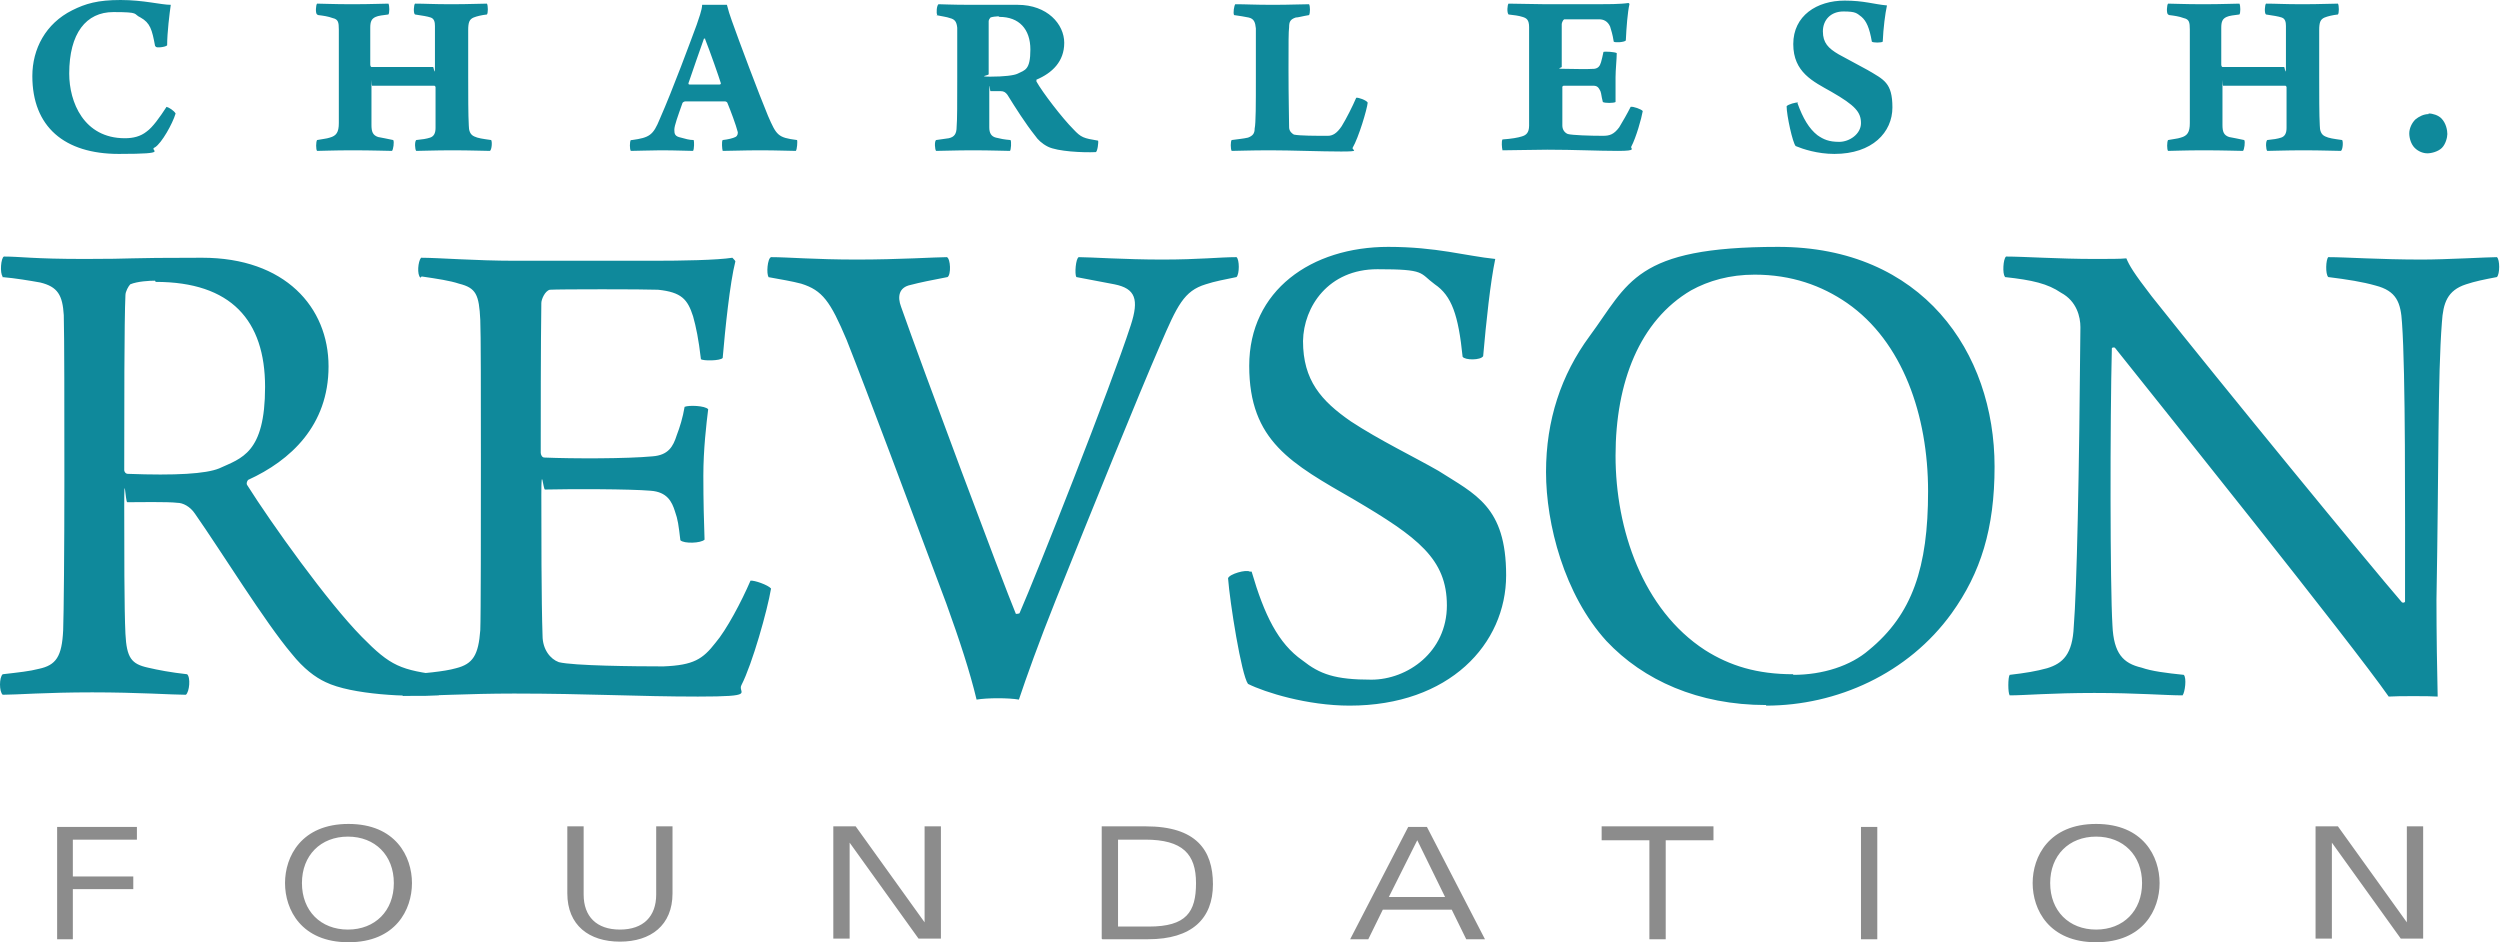
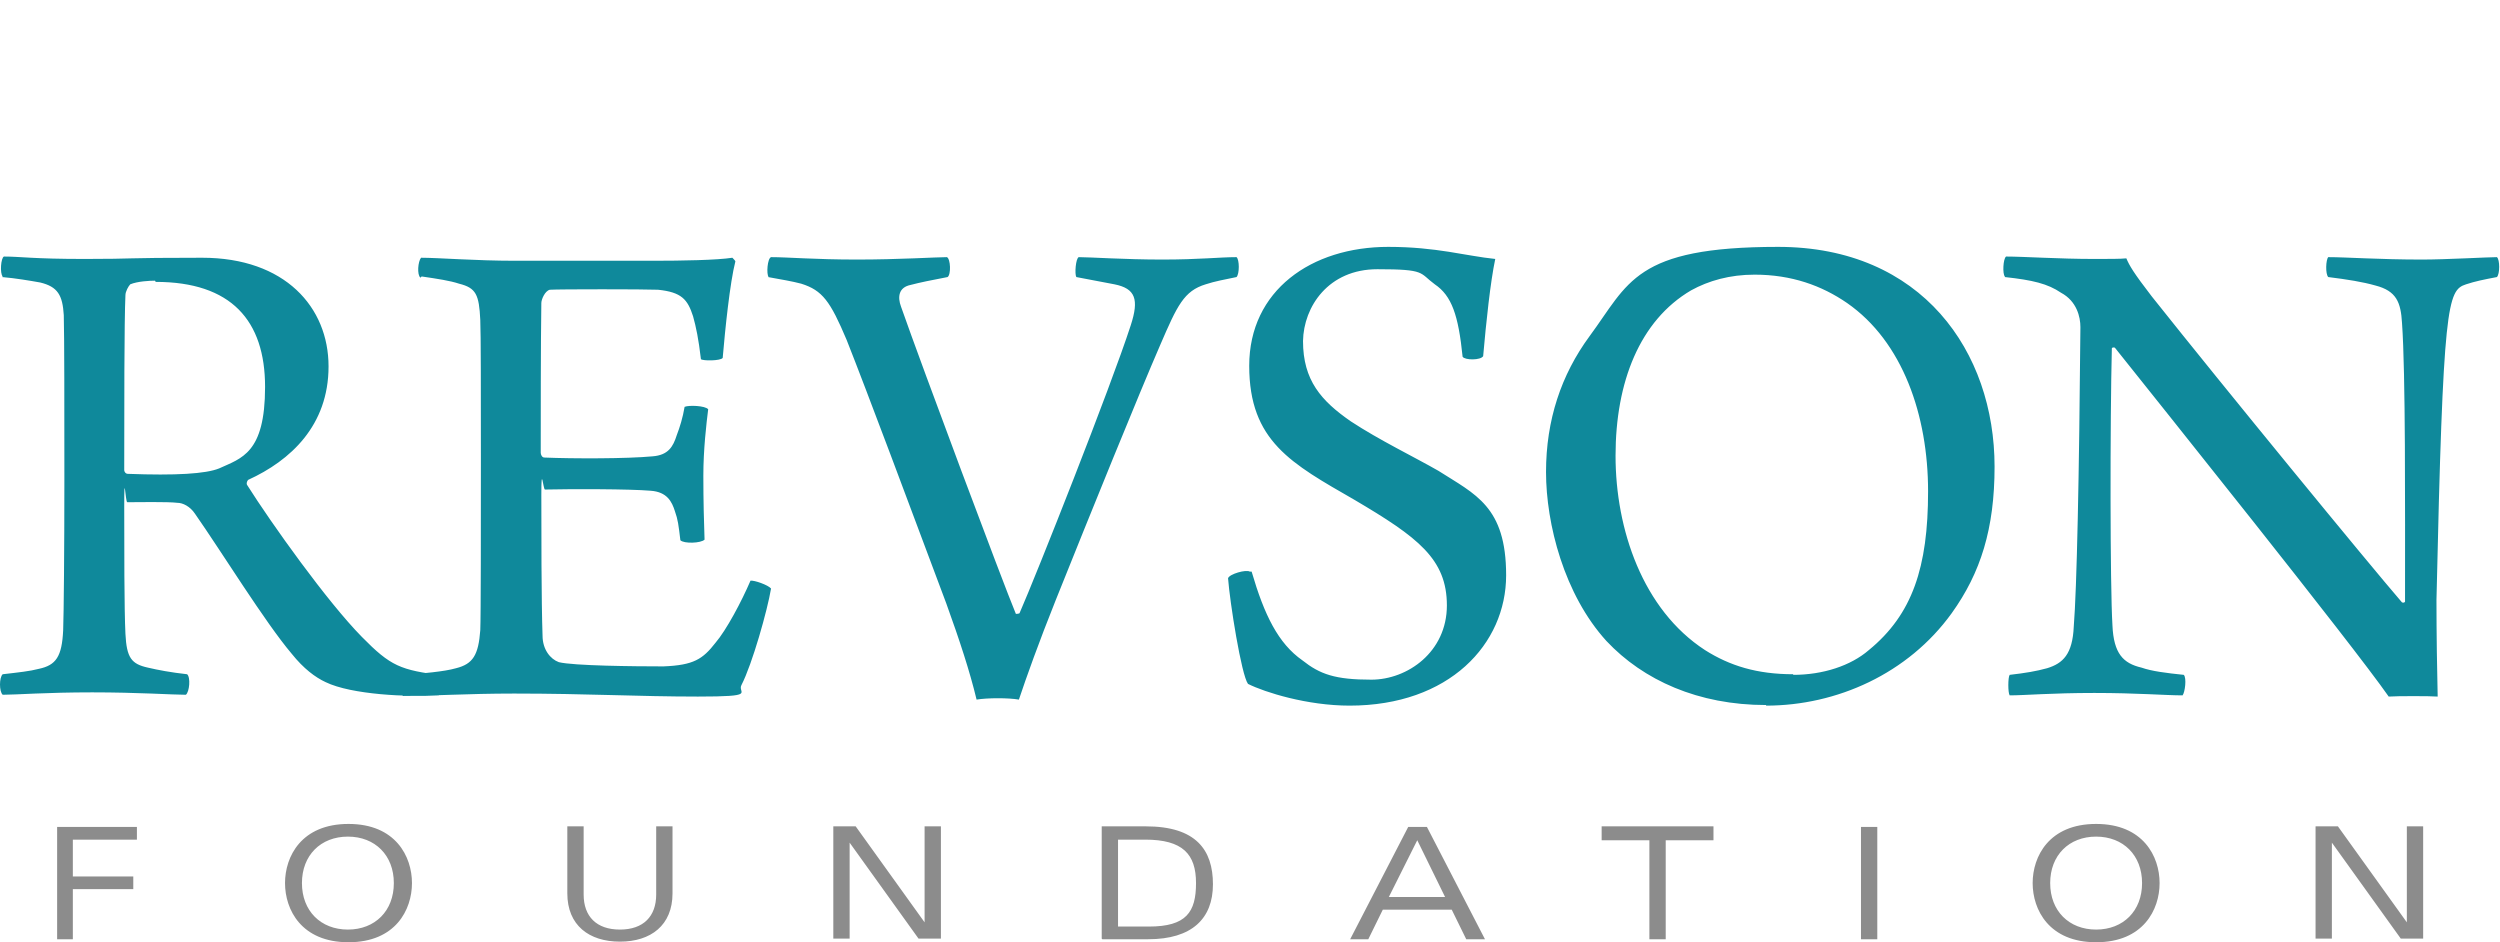
<svg xmlns="http://www.w3.org/2000/svg" width="329" height="124" viewBox="0 0 329 124" fill="none">
-   <path d="M319.605 15.014C318.968 15.014 318.332 15.331 317.854 15.728C317.377 16.205 317.059 16.92 317.059 17.555C317.059 18.191 317.298 18.985 317.775 19.462C318.252 19.939 318.889 20.177 319.446 20.177C320.002 20.177 320.877 19.939 321.355 19.462C321.832 18.985 322.071 18.111 322.071 17.635C322.071 17.158 321.912 16.205 321.275 15.569C320.878 15.172 320.162 14.934 319.605 14.934M285.476 1.986C286.113 2.065 286.749 2.145 287.386 2.383C288.102 2.542 288.181 2.939 288.181 3.892C288.181 4.766 288.181 6.911 288.181 10.009C288.181 13.107 288.181 15.569 288.181 16.205C288.181 17.396 287.863 17.873 286.988 18.111C286.511 18.27 286.113 18.27 285.317 18.429C285.158 18.668 285.158 19.7 285.317 19.859C285.874 19.859 287.465 19.78 290.011 19.78C292.557 19.78 294.705 19.859 295.182 19.859C295.341 19.7 295.5 18.668 295.341 18.429C294.625 18.27 293.75 18.111 293.352 18.032C292.636 17.794 292.477 17.317 292.477 16.443C292.477 15.49 292.477 13.345 292.477 11.439C292.477 9.532 292.477 11.28 292.557 11.28C292.716 11.28 293.67 11.28 296.773 11.28C299.875 11.28 300.114 11.28 300.751 11.28C300.83 11.28 300.91 11.439 300.91 11.439C300.91 13.504 300.91 15.49 300.91 16.84C300.91 17.555 300.671 17.953 300.194 18.111C299.716 18.27 299.16 18.35 298.364 18.429C298.125 18.668 298.205 19.7 298.364 19.859C299.08 19.859 300.751 19.78 303.137 19.78C305.524 19.78 307.353 19.859 308.069 19.859C308.308 19.7 308.388 18.668 308.229 18.429C307.115 18.27 306.478 18.191 306.001 17.953C305.444 17.714 305.285 17.158 305.285 16.523C305.206 15.172 305.206 12.392 305.206 10.088C305.206 7.785 305.206 5.719 305.206 3.972C305.206 2.939 305.365 2.542 305.922 2.304C306.319 2.145 306.956 1.986 307.672 1.906C307.831 1.748 307.831 0.715 307.672 0.477C306.717 0.477 305.444 0.556 302.978 0.556C300.512 0.556 299.557 0.477 298.205 0.477C298.046 0.635 297.966 1.748 298.205 1.906C299.239 2.065 299.796 2.145 300.273 2.304C300.751 2.463 300.83 2.939 300.83 3.416C300.83 5.004 300.83 7.07 300.83 8.659C300.83 10.247 300.671 8.817 300.591 8.817C300.273 8.817 299.478 8.817 296.693 8.817C293.909 8.817 292.795 8.817 292.477 8.817C292.397 8.817 292.318 8.659 292.318 8.5C292.318 6.275 292.318 4.925 292.318 3.654C292.318 2.86 292.477 2.463 293.034 2.224C293.352 2.065 294.068 1.986 294.704 1.906C294.864 1.748 294.864 0.715 294.704 0.477C293.989 0.477 292.477 0.556 289.931 0.556C287.386 0.556 286.033 0.477 285.317 0.477C285.158 0.635 285.079 1.748 285.317 1.906M236.631 13.504C236.392 13.425 235.278 13.742 235.119 13.981C235.119 15.172 235.915 18.826 236.313 19.224C237.267 19.621 239.176 20.256 241.404 20.256C246.416 20.256 249.041 17.396 249.041 14.14C249.041 10.883 247.927 10.486 245.779 9.215C244.427 8.5 243.313 7.864 241.961 7.149C240.608 6.355 239.892 5.64 239.892 4.131C239.892 2.621 240.927 1.509 242.597 1.509C244.268 1.509 244.347 1.748 244.984 2.224C245.62 2.78 246.018 3.654 246.336 5.481C246.495 5.64 247.609 5.64 247.768 5.481C247.848 3.654 248.086 1.827 248.325 0.715C246.575 0.556 245.302 0.079 242.756 0.079C239.097 0.079 235.994 2.065 235.994 5.799C235.994 9.532 238.62 10.724 241.006 12.074C244.188 13.901 244.904 14.775 244.904 16.205C244.904 17.635 243.393 18.668 242.04 18.668C240.688 18.668 239.972 18.35 239.176 17.794C238.063 16.92 237.267 15.569 236.551 13.584M205.525 11.518C205.525 11.518 205.685 11.28 205.764 11.28C206.878 11.28 208.946 11.28 209.662 11.28C210.219 11.28 210.378 11.518 210.617 11.995C210.776 12.472 210.696 12.472 210.935 13.425C211.174 13.584 212.367 13.584 212.606 13.425C212.606 12.63 212.606 11.121 212.606 10.168C212.606 9.215 212.765 7.705 212.765 6.99C212.526 6.832 211.253 6.752 211.015 6.832C210.935 7.308 210.776 7.864 210.696 8.182C210.537 8.738 210.299 8.976 209.821 9.056C208.708 9.135 206.878 9.056 205.764 9.056C204.65 9.056 205.525 8.897 205.525 8.817C205.525 6.752 205.525 5.163 205.525 3.177C205.525 3.019 205.685 2.621 205.844 2.542C206.321 2.542 209.583 2.542 210.458 2.542C211.015 2.542 211.572 2.78 211.89 3.495C212.049 4.051 212.208 4.448 212.367 5.481C212.526 5.64 213.799 5.561 213.958 5.322C214.038 3.575 214.197 1.589 214.435 0.556C214.435 0.477 214.356 0.397 214.276 0.397C213.242 0.556 211.412 0.556 210.14 0.556H203.457C201.866 0.556 199.877 0.477 198.525 0.477C198.366 0.635 198.286 1.668 198.525 1.906C199.241 1.986 199.877 2.065 200.355 2.224C200.911 2.383 201.23 2.621 201.23 3.575C201.23 4.528 201.23 6.99 201.23 9.373C201.23 13.186 201.23 15.014 201.23 16.523C201.23 17.476 200.832 17.794 200.275 17.953C199.798 18.111 198.923 18.27 197.729 18.35C197.57 18.588 197.65 19.462 197.729 19.78C199.32 19.78 201.786 19.7 203.616 19.7C207.196 19.7 210.299 19.859 212.924 19.859C215.549 19.859 214.515 19.541 214.674 19.303C215.311 18.111 216.027 15.569 216.186 14.616C216.027 14.378 214.913 13.981 214.595 14.06C214.117 15.013 213.56 15.967 213.083 16.761C212.367 17.714 211.81 17.873 210.935 17.873C209.264 17.873 206.878 17.794 206.321 17.635C205.923 17.476 205.605 17.079 205.605 16.523V11.439L205.525 11.518ZM162.408 1.986C163.044 2.065 163.919 2.224 164.317 2.304C165.033 2.463 165.192 2.939 165.272 3.733C165.272 4.846 165.272 6.593 165.272 10.168C165.272 13.742 165.272 16.205 165.113 16.92C165.113 17.555 164.874 17.873 164.237 18.111C163.521 18.27 163.203 18.27 162.089 18.429C161.93 18.588 161.93 19.621 162.089 19.859C162.805 19.859 164.476 19.78 167.181 19.78C169.886 19.78 173.863 19.939 176.489 19.939C179.114 19.939 177.921 19.78 178 19.462C178.796 18.111 179.909 14.378 179.989 13.504C179.83 13.186 178.716 12.789 178.477 12.869C178 13.981 177.205 15.569 176.568 16.602C175.932 17.555 175.375 17.873 174.738 17.873C173.147 17.873 171.079 17.873 170.283 17.714C170.124 17.635 169.647 17.317 169.647 16.761C169.647 15.808 169.567 12.869 169.567 9.135C169.567 5.402 169.567 4.29 169.647 3.575C169.647 2.86 169.806 2.542 170.522 2.304C170.84 2.304 171.318 2.145 172.272 1.986C172.431 1.748 172.431 0.794 172.272 0.556C171.079 0.556 169.965 0.635 167.499 0.635C165.033 0.635 163.999 0.556 162.567 0.556C162.408 0.715 162.249 1.748 162.408 1.986ZM131.541 2.224C134.087 2.224 135.598 3.813 135.598 6.514C135.598 9.215 134.882 9.215 133.928 9.691C133.45 9.93 132.098 10.088 130.348 10.088C128.598 10.088 130.109 9.93 130.109 9.771C130.109 7.546 130.109 3.813 130.109 2.78C130.109 2.621 130.268 2.383 130.348 2.304C130.507 2.224 131.143 2.145 131.382 2.145M123.188 1.986C123.904 2.145 124.62 2.224 125.018 2.383C125.654 2.542 125.893 2.86 125.972 3.654C125.972 4.687 125.972 6.832 125.972 10.247C125.972 13.663 125.972 15.808 125.893 16.682C125.893 17.635 125.575 18.032 124.859 18.191C124.381 18.27 123.745 18.35 123.188 18.429C122.949 18.588 123.029 19.7 123.188 19.859C124.063 19.859 125.654 19.78 128.041 19.78C130.427 19.78 132.257 19.859 132.893 19.859C133.053 19.859 133.132 18.509 132.973 18.429C132.098 18.35 131.7 18.27 131.064 18.111C130.427 17.953 130.189 17.476 130.189 16.761C130.189 15.808 130.189 13.981 130.189 12.154C130.189 10.327 130.268 11.995 130.348 11.995C130.586 11.995 131.382 11.995 131.7 11.995C132.098 11.995 132.337 12.154 132.575 12.472C133.609 14.14 134.962 16.284 136.235 17.873C136.553 18.35 137.11 18.906 137.905 19.303C139.178 19.939 142.519 20.097 144.19 20.018C144.429 20.018 144.588 18.668 144.508 18.509C142.599 18.191 142.281 18.111 141.247 16.999C139.815 15.569 137.189 12.154 136.394 10.724V10.486C138.462 9.612 140.053 8.102 140.053 5.64C140.053 3.177 137.826 0.635 133.928 0.635C130.03 0.635 130.984 0.635 127.961 0.635C124.938 0.635 124.222 0.556 123.506 0.556C123.268 0.715 123.188 1.748 123.347 1.986M92.799 5.163C93.435 6.752 94.628 10.168 94.867 10.962C94.867 10.962 94.867 11.121 94.708 11.121C94.469 11.121 93.753 11.121 92.799 11.121C91.844 11.121 91.128 11.121 90.73 11.121C90.571 11.121 90.571 10.962 90.651 10.803C91.208 9.135 92.083 6.673 92.64 5.084C92.64 5.084 92.719 5.084 92.799 5.084M83.014 18.429C82.855 18.668 82.855 19.621 83.014 19.859C83.968 19.859 85.48 19.78 86.912 19.78C89.06 19.78 90.492 19.859 91.208 19.859C91.367 19.621 91.367 18.588 91.287 18.429C90.73 18.429 90.174 18.27 89.617 18.111C88.821 17.953 88.742 17.635 88.742 17.079C88.742 16.523 89.219 15.252 89.776 13.663C89.776 13.504 90.014 13.345 90.174 13.345C90.651 13.345 91.049 13.345 92.56 13.345C94.072 13.345 94.787 13.345 95.424 13.345C95.583 13.345 95.742 13.504 95.742 13.584C96.14 14.537 96.856 16.443 97.095 17.396C97.095 17.555 97.095 17.873 96.776 18.032C96.458 18.191 95.822 18.35 95.106 18.429C94.947 18.588 95.026 19.621 95.106 19.859C96.14 19.859 97.811 19.78 100.038 19.78C102.266 19.78 103.936 19.859 104.732 19.859C104.891 19.7 104.97 18.588 104.891 18.429C102.345 18.111 102.186 17.794 101.072 15.252C99.879 12.392 97.254 5.402 96.299 2.701C96.06 2.065 95.822 1.271 95.663 0.635C95.265 0.635 94.708 0.635 94.072 0.635C93.435 0.635 92.878 0.635 92.401 0.635C92.401 1.271 91.924 2.542 91.685 3.257C90.889 5.402 88.582 11.677 86.832 15.649C85.957 17.794 85.48 18.111 83.173 18.429M41.885 1.986C42.521 2.065 43.158 2.145 43.794 2.383C44.51 2.542 44.59 2.939 44.59 3.892C44.59 4.766 44.59 6.911 44.59 10.009C44.59 13.107 44.59 15.569 44.59 16.205C44.59 17.396 44.271 17.873 43.396 18.111C42.919 18.27 42.521 18.27 41.726 18.429C41.566 18.668 41.566 19.7 41.726 19.859C42.282 19.859 43.874 19.78 46.419 19.78C48.965 19.78 51.113 19.859 51.59 19.859C51.749 19.7 51.908 18.668 51.749 18.429C51.033 18.27 50.158 18.111 49.761 18.032C49.044 17.794 48.885 17.317 48.885 16.443C48.885 15.49 48.885 13.345 48.885 11.439C48.885 9.532 48.885 11.28 48.965 11.28C49.124 11.28 50.079 11.28 53.181 11.28C56.284 11.28 56.523 11.28 57.159 11.28C57.239 11.28 57.318 11.439 57.318 11.439C57.318 13.504 57.318 15.49 57.318 16.84C57.318 17.555 57.079 17.953 56.602 18.111C56.125 18.27 55.568 18.35 54.772 18.429C54.534 18.668 54.613 19.7 54.772 19.859C55.488 19.859 57.159 19.78 59.545 19.78C61.932 19.78 63.762 19.859 64.478 19.859C64.716 19.7 64.796 18.668 64.637 18.429C63.523 18.27 62.887 18.191 62.409 17.953C61.853 17.714 61.694 17.158 61.694 16.523C61.614 15.172 61.614 12.392 61.614 10.088C61.614 7.785 61.614 5.719 61.614 3.972C61.614 2.939 61.773 2.542 62.33 2.304C62.728 2.145 63.364 1.986 64.08 1.906C64.239 1.748 64.239 0.715 64.08 0.477C63.125 0.477 61.853 0.556 59.386 0.556C56.92 0.556 55.966 0.477 54.613 0.477C54.454 0.635 54.375 1.748 54.613 1.906C55.647 2.065 56.204 2.145 56.682 2.304C57.159 2.463 57.239 2.939 57.239 3.416C57.239 5.004 57.239 7.07 57.239 8.659C57.239 10.247 57.079 8.817 57 8.817C56.682 8.817 55.886 8.817 53.102 8.817C50.317 8.817 49.204 8.817 48.885 8.817C48.806 8.817 48.726 8.659 48.726 8.5C48.726 6.275 48.726 4.925 48.726 3.654C48.726 2.86 48.885 2.463 49.442 2.224C49.761 2.065 50.477 1.986 51.113 1.906C51.272 1.748 51.272 0.715 51.113 0.477C50.397 0.477 48.885 0.556 46.34 0.556C43.794 0.556 42.442 0.477 41.726 0.477C41.566 0.635 41.487 1.748 41.726 1.906M20.485 6.117C20.485 6.355 21.837 6.196 21.996 5.958C21.996 4.29 22.315 1.748 22.474 0.635C21.201 0.635 18.894 0 15.871 0C12.848 0 11.257 0.477 9.507 1.35C6.006 3.098 4.256 6.434 4.256 10.009C4.256 16.682 8.472 20.256 15.632 20.256C22.792 20.256 19.371 19.78 20.405 19.382C21.28 18.826 22.712 16.284 23.11 14.934C22.872 14.537 22.235 14.14 21.917 14.06C21.042 15.411 20.087 16.761 19.292 17.317C18.496 17.953 17.541 18.191 16.428 18.191C11.018 18.191 9.109 13.425 9.109 9.691C9.109 4.369 11.336 1.589 14.916 1.589C18.496 1.589 17.462 1.827 18.496 2.304C19.769 3.019 20.008 3.892 20.405 6.037" fill="#0F899B" />
-   <path d="M263.838 36.461C267.497 36.858 269.486 37.335 271.236 38.527C273.305 39.639 273.782 41.704 273.782 43.054C273.623 62.516 273.305 77.609 272.907 82.455C272.748 86.109 271.475 87.3 269.407 87.936C267.975 88.333 266.543 88.572 264.474 88.81C264.236 89.128 264.236 91.193 264.474 91.511C266.463 91.511 269.963 91.193 275.612 91.193C281.26 91.193 284.999 91.511 287.227 91.511C287.545 91.114 287.783 89.207 287.386 88.81C285.079 88.572 283.169 88.333 281.817 87.857C279.43 87.3 278.157 86.029 277.998 82.296C277.68 77.133 277.68 55.367 277.919 45.835C277.919 45.755 278.157 45.676 278.317 45.755C283.885 52.746 309.422 84.6 314.354 91.669C315.468 91.59 319.764 91.59 320.798 91.669C320.718 88.572 320.639 83.249 320.639 78.96C320.957 61.404 320.798 49.568 321.355 42.419C321.514 39.877 322.071 38.209 324.537 37.415C325.73 37.017 326.923 36.779 328.594 36.461C328.992 36.064 328.992 34.158 328.594 33.84C327.401 33.84 321.912 34.158 318.73 34.158C313.081 34.158 308.785 33.84 306.399 33.84C306.081 34.158 306.001 36.064 306.399 36.461C308.944 36.779 310.933 37.097 312.604 37.573C315.388 38.288 315.945 39.798 316.104 42.498C316.582 49.171 316.502 66.488 316.502 79.198C316.422 79.278 316.343 79.357 316.104 79.278C311.649 74.114 292.636 50.919 283.169 39.003C280.783 35.905 280.226 34.952 279.828 33.999C279.112 34.078 277.521 34.078 275.612 34.078C270.998 34.078 266.304 33.761 263.997 33.761C263.599 34.078 263.52 36.064 263.838 36.382M235.994 88.73C231.221 88.73 227.641 87.618 224.38 85.553C216.186 80.231 212.606 69.666 212.606 59.974C212.606 50.283 215.788 42.181 222.55 38.209C224.857 36.938 227.641 36.144 230.903 36.144C235.756 36.144 239.733 37.573 243.075 39.877C250.393 44.961 253.735 54.652 253.735 64.661C253.735 74.67 251.666 80.866 245.938 85.553C243.552 87.618 239.892 88.81 235.994 88.81M232.414 92.861C241.722 92.861 251.109 88.651 256.837 80.707C260.656 75.385 262.485 69.586 262.485 61.404C262.485 46.311 252.939 32.489 234.005 32.489C215.072 32.489 214.356 37.256 209.185 44.246C205.446 49.33 203.457 55.288 203.457 62.119C203.457 68.951 205.844 78.245 211.412 84.361C216.265 89.525 223.504 92.782 232.414 92.782M164.476 75.226C163.999 74.909 161.771 75.544 161.612 76.1C161.851 79.278 163.362 88.81 164.237 90.001C166.465 91.114 172.034 92.861 177.602 92.861C190.729 92.861 198.207 84.759 198.207 75.703C198.207 66.647 194.149 65.058 189.297 61.96C186.115 60.133 181.5 57.909 177.761 55.447C173.863 52.746 171.477 50.045 171.477 44.882C171.556 40.354 174.818 35.429 181.262 35.429C187.706 35.429 186.751 35.905 188.819 37.415C191.047 38.924 191.922 41.466 192.479 46.947C192.797 47.423 194.865 47.423 195.184 46.867C195.581 42.34 196.138 37.097 196.775 34.078C192.877 33.681 189.058 32.489 182.694 32.489C172.59 32.489 164.397 38.209 164.397 48.139C164.397 58.068 169.965 61.007 178.239 65.773C186.592 70.698 190.41 73.558 190.41 79.675C190.41 85.791 185.239 89.445 180.466 89.445C175.693 89.445 173.704 88.73 171.397 86.903C168.215 84.679 166.385 80.946 164.715 75.226M101.072 36.461C102.822 36.779 104.254 37.017 105.448 37.335C108.232 38.209 109.266 39.639 111.414 44.723C114.119 51.554 119.847 66.885 124.54 79.436C126.291 84.282 127.643 88.413 128.518 92.067C129.95 91.828 132.734 91.828 134.087 92.067C135.041 89.207 136.712 84.52 138.94 78.96C143.554 67.442 149.838 51.951 152.702 45.358C154.93 40.195 155.805 38.288 158.669 37.415C159.862 37.017 161.214 36.779 162.726 36.461C163.124 36.064 163.124 34.158 162.726 33.84C160.498 33.84 157.873 34.158 152.941 34.158C148.009 34.158 143.474 33.84 141.963 33.84C141.565 33.999 141.406 36.064 141.644 36.461L146.656 37.415C149.441 37.971 149.918 39.401 148.804 42.816C146.179 50.919 136.394 75.623 134.166 80.707C134.007 80.787 133.769 80.787 133.689 80.787C131.939 76.577 121.358 48.297 118.574 40.354C118.097 39.083 118.256 37.812 119.847 37.494C121.04 37.176 122.631 36.858 124.7 36.461C125.177 36.144 125.097 34.078 124.62 33.84C123.188 33.84 118.335 34.158 112.767 34.158C107.198 34.158 103.697 33.84 101.47 33.84C100.993 33.999 100.834 36.064 101.152 36.461M55.488 36.382C57.636 36.7 59.227 36.938 60.421 37.335C62.648 37.891 63.046 38.765 63.205 42.101C63.285 43.77 63.285 52.031 63.285 60.451C63.285 68.871 63.285 81.105 63.205 82.931C62.966 86.188 62.25 87.38 60.023 87.936C58.352 88.413 55.806 88.572 52.943 88.889C52.545 89.366 52.624 91.272 53.022 91.59C56.841 91.59 61.455 91.272 67.66 91.272C77.286 91.272 83.968 91.669 91.844 91.669C99.72 91.669 97.015 91.193 97.572 90.16C99.004 87.38 100.993 80.31 101.47 77.45C101.072 76.974 99.243 76.338 98.765 76.418C97.572 79.198 95.583 82.931 94.151 84.6C92.481 86.745 91.287 87.539 87.309 87.698C83.491 87.698 75.456 87.618 73.547 87.142C72.433 86.745 71.399 85.474 71.399 83.647C71.24 79.198 71.24 69.348 71.24 65.138C71.24 60.928 71.478 64.423 71.717 64.423C75.138 64.343 82.855 64.343 85.639 64.582C87.787 64.741 88.423 66.012 88.821 67.283C89.219 68.395 89.298 69.11 89.537 71.096C90.014 71.572 92.242 71.493 92.719 71.016C92.64 68.712 92.56 66.012 92.56 62.596C92.56 59.18 92.958 55.764 93.197 53.858C92.799 53.381 90.651 53.302 90.094 53.54C89.855 54.97 89.457 56.241 89.06 57.274C88.582 58.783 87.946 59.895 85.878 60.054C82.536 60.372 75.377 60.372 71.638 60.213C71.319 60.213 71.16 59.816 71.16 59.577C71.16 55.367 71.16 45.12 71.24 39.877C71.24 39.401 71.717 38.288 72.353 38.13C73.547 38.05 84.764 38.05 86.594 38.13C89.696 38.447 90.492 39.401 91.208 41.625C91.605 43.054 91.924 44.564 92.242 47.265C92.481 47.503 94.787 47.503 95.106 47.106C95.424 43.372 96.06 37.176 96.776 34.396C96.776 34.316 96.458 33.999 96.379 33.919C94.39 34.237 89.617 34.316 86.037 34.316H67.74C62.569 34.316 57.716 33.919 55.409 33.919C55.011 34.396 54.852 36.144 55.329 36.541M20.485 37.097C30.429 37.097 34.884 42.181 34.884 50.919C34.884 59.657 31.782 60.292 28.838 61.643C27.088 62.358 23.11 62.596 16.826 62.358C16.507 62.358 16.348 62.04 16.348 61.881C16.348 54.652 16.348 42.022 16.507 38.844C16.507 38.368 16.905 37.653 17.144 37.415C18.098 37.017 19.689 36.938 20.405 36.938M0.278 36.461C2.108 36.62 3.938 36.938 5.29 37.176C7.597 37.732 8.234 38.844 8.393 41.466C8.472 44.325 8.472 53.62 8.472 63.072C8.472 72.525 8.393 80.787 8.313 82.931C8.154 86.427 7.359 87.539 5.131 88.015C3.938 88.333 2.426 88.492 0.358 88.73C-0.119 89.127 -0.119 91.034 0.358 91.431C2.108 91.431 6.086 91.114 12.132 91.114C18.178 91.114 22.712 91.431 24.463 91.431C24.94 91.034 25.099 89.127 24.622 88.73C22.474 88.492 20.803 88.174 19.451 87.857C17.303 87.38 16.666 86.586 16.507 83.408C16.348 80.31 16.348 71.731 16.348 66.647C16.348 61.563 16.507 66.091 16.746 66.091C18.019 66.091 22.076 66.012 23.349 66.171C24.065 66.171 25.019 66.647 25.656 67.6C29.156 72.605 34.884 81.899 38.384 86.029C39.975 88.015 41.487 89.128 42.839 89.763C46.26 91.431 53.738 91.749 57.716 91.511C58.273 91.352 58.432 89.207 58.273 88.889C52.704 88.174 51.431 87.698 47.612 83.805C43.078 79.198 35.759 68.951 32.497 63.787C32.418 63.629 32.497 63.311 32.657 63.152C38.225 60.61 43.237 56.003 43.237 48.218C43.237 40.433 37.509 33.919 26.61 33.919C15.712 33.919 18.098 34.078 11.177 34.078C4.256 34.078 2.745 33.761 0.517 33.761C0.119 33.919 -0.04 35.985 0.358 36.382" fill="#0F899B" />
+   <path d="M263.838 36.461C267.497 36.858 269.486 37.335 271.236 38.527C273.305 39.639 273.782 41.704 273.782 43.054C273.623 62.516 273.305 77.609 272.907 82.455C272.748 86.109 271.475 87.3 269.407 87.936C267.975 88.333 266.543 88.572 264.474 88.81C264.236 89.128 264.236 91.193 264.474 91.511C266.463 91.511 269.963 91.193 275.612 91.193C281.26 91.193 284.999 91.511 287.227 91.511C287.545 91.114 287.783 89.207 287.386 88.81C285.079 88.572 283.169 88.333 281.817 87.857C279.43 87.3 278.157 86.029 277.998 82.296C277.68 77.133 277.68 55.367 277.919 45.835C277.919 45.755 278.157 45.676 278.317 45.755C283.885 52.746 309.422 84.6 314.354 91.669C315.468 91.59 319.764 91.59 320.798 91.669C320.718 88.572 320.639 83.249 320.639 78.96C321.514 39.877 322.071 38.209 324.537 37.415C325.73 37.017 326.923 36.779 328.594 36.461C328.992 36.064 328.992 34.158 328.594 33.84C327.401 33.84 321.912 34.158 318.73 34.158C313.081 34.158 308.785 33.84 306.399 33.84C306.081 34.158 306.001 36.064 306.399 36.461C308.944 36.779 310.933 37.097 312.604 37.573C315.388 38.288 315.945 39.798 316.104 42.498C316.582 49.171 316.502 66.488 316.502 79.198C316.422 79.278 316.343 79.357 316.104 79.278C311.649 74.114 292.636 50.919 283.169 39.003C280.783 35.905 280.226 34.952 279.828 33.999C279.112 34.078 277.521 34.078 275.612 34.078C270.998 34.078 266.304 33.761 263.997 33.761C263.599 34.078 263.52 36.064 263.838 36.382M235.994 88.73C231.221 88.73 227.641 87.618 224.38 85.553C216.186 80.231 212.606 69.666 212.606 59.974C212.606 50.283 215.788 42.181 222.55 38.209C224.857 36.938 227.641 36.144 230.903 36.144C235.756 36.144 239.733 37.573 243.075 39.877C250.393 44.961 253.735 54.652 253.735 64.661C253.735 74.67 251.666 80.866 245.938 85.553C243.552 87.618 239.892 88.81 235.994 88.81M232.414 92.861C241.722 92.861 251.109 88.651 256.837 80.707C260.656 75.385 262.485 69.586 262.485 61.404C262.485 46.311 252.939 32.489 234.005 32.489C215.072 32.489 214.356 37.256 209.185 44.246C205.446 49.33 203.457 55.288 203.457 62.119C203.457 68.951 205.844 78.245 211.412 84.361C216.265 89.525 223.504 92.782 232.414 92.782M164.476 75.226C163.999 74.909 161.771 75.544 161.612 76.1C161.851 79.278 163.362 88.81 164.237 90.001C166.465 91.114 172.034 92.861 177.602 92.861C190.729 92.861 198.207 84.759 198.207 75.703C198.207 66.647 194.149 65.058 189.297 61.96C186.115 60.133 181.5 57.909 177.761 55.447C173.863 52.746 171.477 50.045 171.477 44.882C171.556 40.354 174.818 35.429 181.262 35.429C187.706 35.429 186.751 35.905 188.819 37.415C191.047 38.924 191.922 41.466 192.479 46.947C192.797 47.423 194.865 47.423 195.184 46.867C195.581 42.34 196.138 37.097 196.775 34.078C192.877 33.681 189.058 32.489 182.694 32.489C172.59 32.489 164.397 38.209 164.397 48.139C164.397 58.068 169.965 61.007 178.239 65.773C186.592 70.698 190.41 73.558 190.41 79.675C190.41 85.791 185.239 89.445 180.466 89.445C175.693 89.445 173.704 88.73 171.397 86.903C168.215 84.679 166.385 80.946 164.715 75.226M101.072 36.461C102.822 36.779 104.254 37.017 105.448 37.335C108.232 38.209 109.266 39.639 111.414 44.723C114.119 51.554 119.847 66.885 124.54 79.436C126.291 84.282 127.643 88.413 128.518 92.067C129.95 91.828 132.734 91.828 134.087 92.067C135.041 89.207 136.712 84.52 138.94 78.96C143.554 67.442 149.838 51.951 152.702 45.358C154.93 40.195 155.805 38.288 158.669 37.415C159.862 37.017 161.214 36.779 162.726 36.461C163.124 36.064 163.124 34.158 162.726 33.84C160.498 33.84 157.873 34.158 152.941 34.158C148.009 34.158 143.474 33.84 141.963 33.84C141.565 33.999 141.406 36.064 141.644 36.461L146.656 37.415C149.441 37.971 149.918 39.401 148.804 42.816C146.179 50.919 136.394 75.623 134.166 80.707C134.007 80.787 133.769 80.787 133.689 80.787C131.939 76.577 121.358 48.297 118.574 40.354C118.097 39.083 118.256 37.812 119.847 37.494C121.04 37.176 122.631 36.858 124.7 36.461C125.177 36.144 125.097 34.078 124.62 33.84C123.188 33.84 118.335 34.158 112.767 34.158C107.198 34.158 103.697 33.84 101.47 33.84C100.993 33.999 100.834 36.064 101.152 36.461M55.488 36.382C57.636 36.7 59.227 36.938 60.421 37.335C62.648 37.891 63.046 38.765 63.205 42.101C63.285 43.77 63.285 52.031 63.285 60.451C63.285 68.871 63.285 81.105 63.205 82.931C62.966 86.188 62.25 87.38 60.023 87.936C58.352 88.413 55.806 88.572 52.943 88.889C52.545 89.366 52.624 91.272 53.022 91.59C56.841 91.59 61.455 91.272 67.66 91.272C77.286 91.272 83.968 91.669 91.844 91.669C99.72 91.669 97.015 91.193 97.572 90.16C99.004 87.38 100.993 80.31 101.47 77.45C101.072 76.974 99.243 76.338 98.765 76.418C97.572 79.198 95.583 82.931 94.151 84.6C92.481 86.745 91.287 87.539 87.309 87.698C83.491 87.698 75.456 87.618 73.547 87.142C72.433 86.745 71.399 85.474 71.399 83.647C71.24 79.198 71.24 69.348 71.24 65.138C71.24 60.928 71.478 64.423 71.717 64.423C75.138 64.343 82.855 64.343 85.639 64.582C87.787 64.741 88.423 66.012 88.821 67.283C89.219 68.395 89.298 69.11 89.537 71.096C90.014 71.572 92.242 71.493 92.719 71.016C92.64 68.712 92.56 66.012 92.56 62.596C92.56 59.18 92.958 55.764 93.197 53.858C92.799 53.381 90.651 53.302 90.094 53.54C89.855 54.97 89.457 56.241 89.06 57.274C88.582 58.783 87.946 59.895 85.878 60.054C82.536 60.372 75.377 60.372 71.638 60.213C71.319 60.213 71.16 59.816 71.16 59.577C71.16 55.367 71.16 45.12 71.24 39.877C71.24 39.401 71.717 38.288 72.353 38.13C73.547 38.05 84.764 38.05 86.594 38.13C89.696 38.447 90.492 39.401 91.208 41.625C91.605 43.054 91.924 44.564 92.242 47.265C92.481 47.503 94.787 47.503 95.106 47.106C95.424 43.372 96.06 37.176 96.776 34.396C96.776 34.316 96.458 33.999 96.379 33.919C94.39 34.237 89.617 34.316 86.037 34.316H67.74C62.569 34.316 57.716 33.919 55.409 33.919C55.011 34.396 54.852 36.144 55.329 36.541M20.485 37.097C30.429 37.097 34.884 42.181 34.884 50.919C34.884 59.657 31.782 60.292 28.838 61.643C27.088 62.358 23.11 62.596 16.826 62.358C16.507 62.358 16.348 62.04 16.348 61.881C16.348 54.652 16.348 42.022 16.507 38.844C16.507 38.368 16.905 37.653 17.144 37.415C18.098 37.017 19.689 36.938 20.405 36.938M0.278 36.461C2.108 36.62 3.938 36.938 5.29 37.176C7.597 37.732 8.234 38.844 8.393 41.466C8.472 44.325 8.472 53.62 8.472 63.072C8.472 72.525 8.393 80.787 8.313 82.931C8.154 86.427 7.359 87.539 5.131 88.015C3.938 88.333 2.426 88.492 0.358 88.73C-0.119 89.127 -0.119 91.034 0.358 91.431C2.108 91.431 6.086 91.114 12.132 91.114C18.178 91.114 22.712 91.431 24.463 91.431C24.94 91.034 25.099 89.127 24.622 88.73C22.474 88.492 20.803 88.174 19.451 87.857C17.303 87.38 16.666 86.586 16.507 83.408C16.348 80.31 16.348 71.731 16.348 66.647C16.348 61.563 16.507 66.091 16.746 66.091C18.019 66.091 22.076 66.012 23.349 66.171C24.065 66.171 25.019 66.647 25.656 67.6C29.156 72.605 34.884 81.899 38.384 86.029C39.975 88.015 41.487 89.128 42.839 89.763C46.26 91.431 53.738 91.749 57.716 91.511C58.273 91.352 58.432 89.207 58.273 88.889C52.704 88.174 51.431 87.698 47.612 83.805C43.078 79.198 35.759 68.951 32.497 63.787C32.418 63.629 32.497 63.311 32.657 63.152C38.225 60.61 43.237 56.003 43.237 48.218C43.237 40.433 37.509 33.919 26.61 33.919C15.712 33.919 18.098 34.078 11.177 34.078C4.256 34.078 2.745 33.761 0.517 33.761C0.119 33.919 -0.04 35.985 0.358 36.382" fill="#0F899B" />
  <path d="M316.74 121.379L307.671 108.748H304.728V123.523H306.876V110.893L315.945 123.523H318.888V108.748H316.74V121.379ZM269.804 116.215C269.804 112.561 272.27 110.099 275.85 110.099C279.43 110.099 281.896 112.561 281.896 116.215C281.896 119.869 279.43 122.332 275.85 122.332C272.27 122.332 269.804 119.869 269.804 116.215ZM267.497 116.215C267.497 119.71 269.645 124 275.85 124C282.055 124 284.203 119.71 284.203 116.215C284.203 112.72 282.055 108.43 275.85 108.43C269.645 108.43 267.497 112.72 267.497 116.215ZM244.904 123.603H247.052V108.828H244.904V123.603ZM217.06 123.603H219.208V110.575H225.493V108.748H210.776V110.575H217.06V123.603ZM182.773 118.042L186.512 110.575L190.171 118.042H182.773ZM192.956 123.603H195.422L187.785 108.828H185.319L177.682 123.603H180.068L181.978 119.71H191.047L192.956 123.603ZM145.065 123.603H151.111C156.839 123.603 159.623 120.902 159.623 116.374C159.623 111.846 157.396 108.748 150.793 108.748H144.985V123.523L145.065 123.603ZM147.213 110.496H150.713C155.645 110.496 157.396 112.402 157.396 116.215C157.396 120.028 156.123 121.935 151.19 121.935H147.133V110.496H147.213ZM121.676 121.379L112.607 108.748H109.664V123.523H111.812V110.893L120.881 123.523H123.824V108.748H121.676V121.379ZM86.355 117.724C86.355 120.584 84.684 122.332 81.582 122.332C78.479 122.332 76.808 120.584 76.808 117.724V108.748H74.66V117.566C74.66 121.776 77.524 123.92 81.582 123.92C85.639 123.92 88.503 121.776 88.503 117.566V108.748H86.355V117.724ZM39.736 116.215C39.736 112.561 42.203 110.099 45.783 110.099C49.362 110.099 51.829 112.561 51.829 116.215C51.829 119.869 49.362 122.332 45.783 122.332C42.203 122.332 39.736 119.869 39.736 116.215ZM37.509 116.215C37.509 119.71 39.657 124 45.862 124C52.067 124 54.215 119.71 54.215 116.215C54.215 112.72 52.067 108.43 45.862 108.43C39.657 108.43 37.509 112.72 37.509 116.215ZM7.438 123.603H9.586V117.01H17.541V115.341H9.586V110.496H18.018V108.828H7.518V123.603H7.438Z" fill="#8C8C8C" />
</svg>